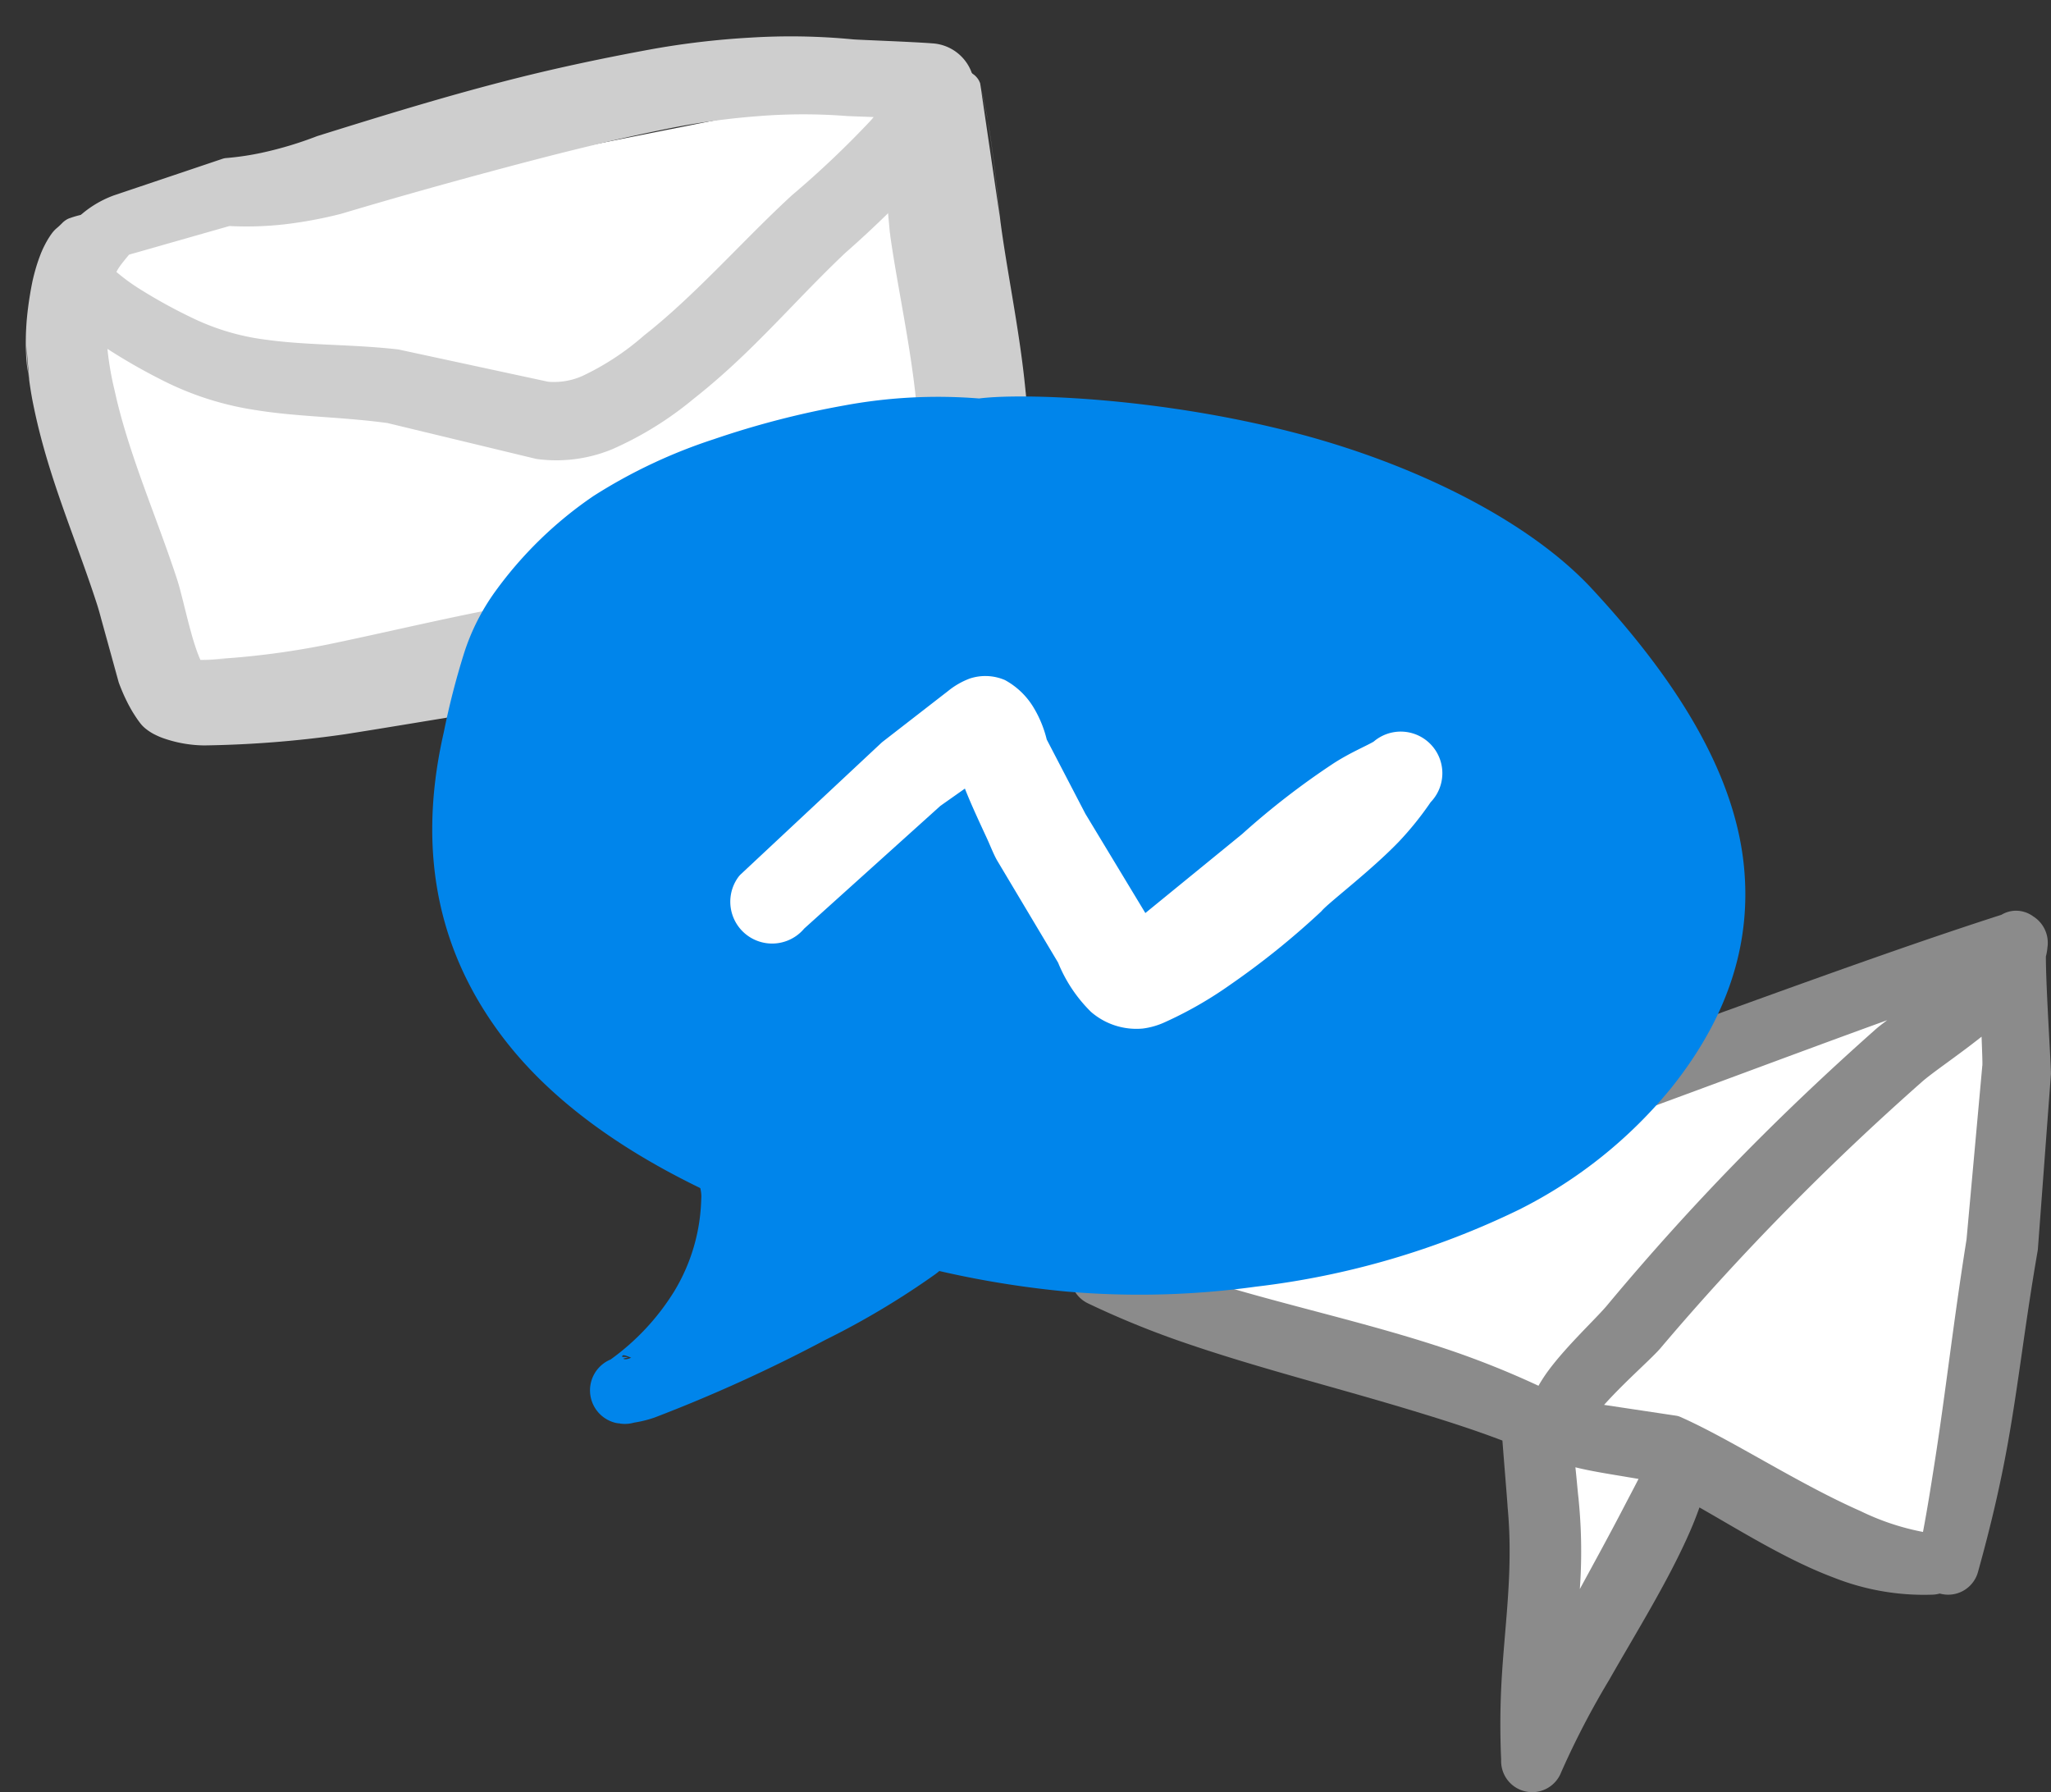
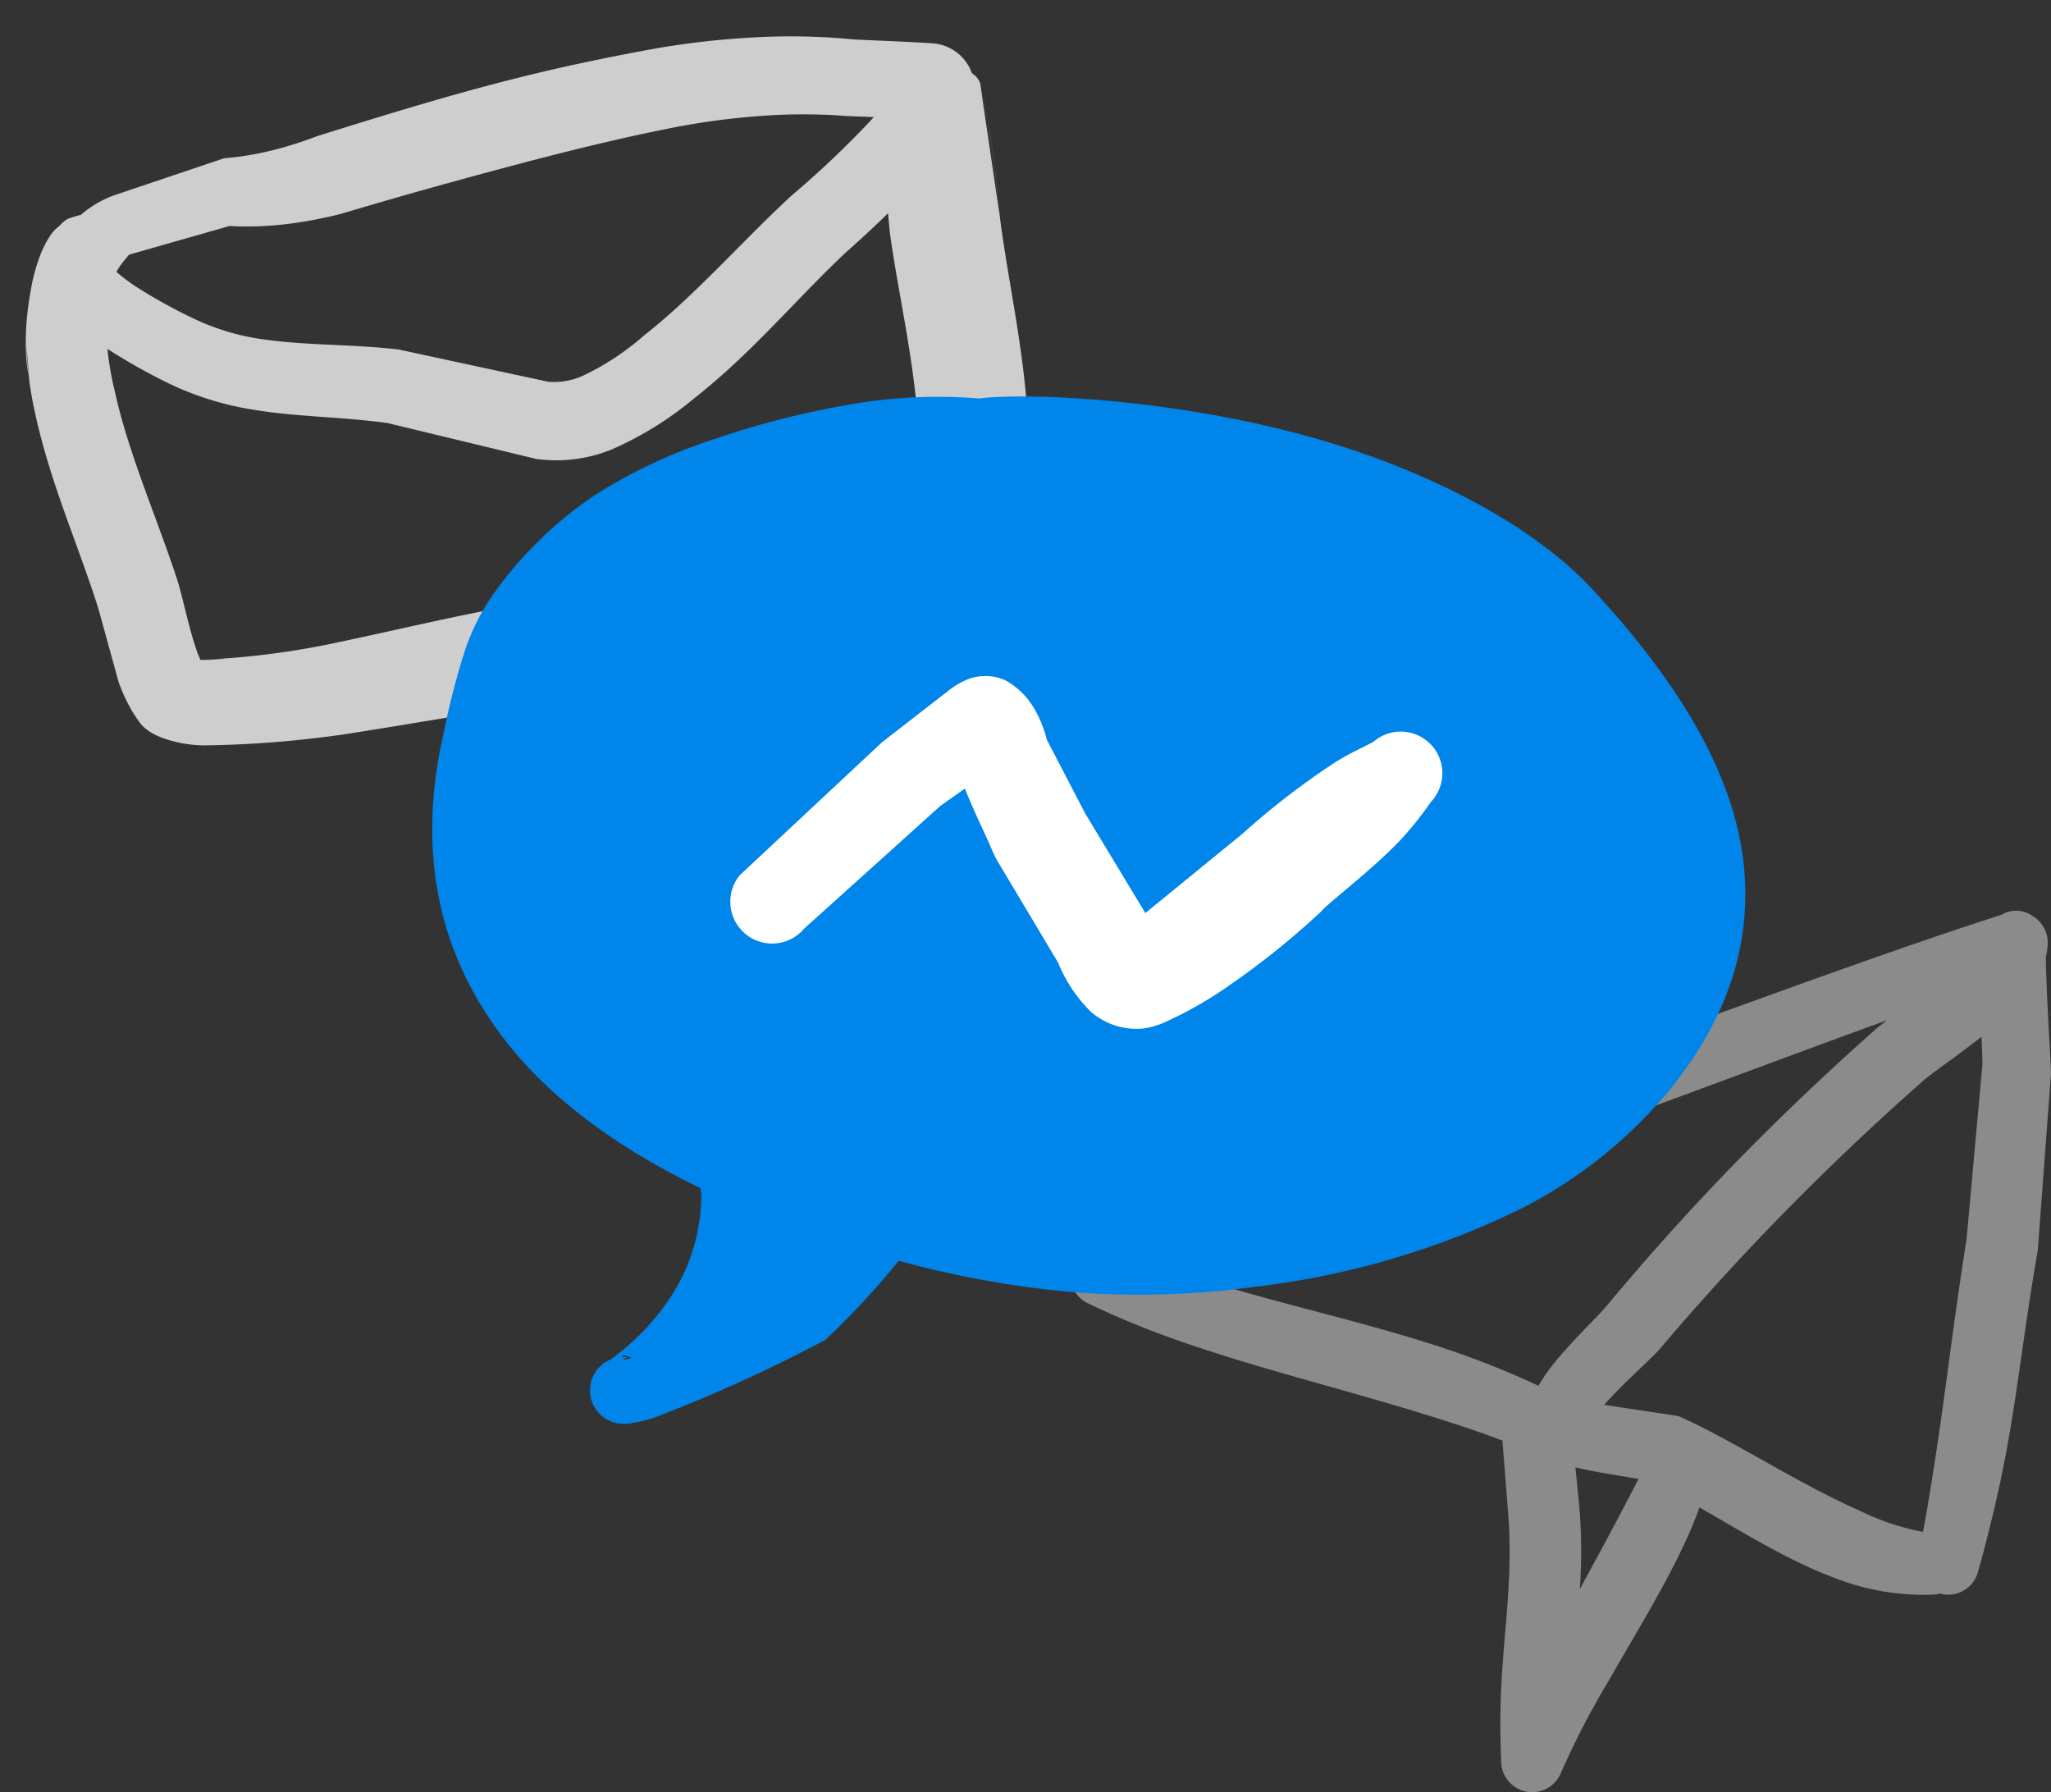
<svg xmlns="http://www.w3.org/2000/svg" width="167.537" height="146.386" viewBox="0 0 167.537 146.386">
  <rect x="0" y="0" width="167.537" height="146.386" fill="#333333" stroke="none" />
  <g id="komunikace" transform="translate(-55.457 -54.668)">
    <g id="mail" transform="translate(-66.523 -65.781) rotate(-9)">
-       <path id="Path_502" data-name="Path 502" d="M107.317,160.587v39.207l65.485-2.731,4.323-39.245Z" transform="translate(-1.768 -1.627)" fill="#fff" fill-rule="evenodd" />
      <path id="Path_503" data-name="Path 503" d="M109.106,155.263l9.226-1.562a1.241,1.241,0,0,1,.309-.013,22.732,22.732,0,0,0,3.01.024,30.258,30.258,0,0,0,4.564-.622l.07-.013c5.625-.826,11.139-1.613,16.7-2.113,3.732-.336,7.485-.524,11.294-.618a66.937,66.937,0,0,1,8.232.33,53.047,53.047,0,0,1,8.2,1.444c.42.11,4.67.935,6.354,1.338a3.657,3.657,0,0,1,2.875,3.452,2.726,2.726,0,0,1-.182,1.3,20.173,20.173,0,0,1-4.618,5.516,86.528,86.528,0,0,1-7.761,5.521c-3.274,2.238-6.311,4.732-9.554,6.977-1.469,1.018-2.982,1.981-4.574,2.871a27.992,27.992,0,0,1-7.2,3.017,11.976,11.976,0,0,1-6.184-.172c-.037-.012-.073-.025-.109-.039l-11.5-4.777c-3.708-1.112-7.151-1.638-10.462-2.728a24.943,24.943,0,0,1-7.209-3.641,47.779,47.779,0,0,1-4.5-3.672,18.673,18.673,0,0,1-2.805-3.258,4.807,4.807,0,0,1,.784-5.537A8.615,8.615,0,0,1,109.106,155.263Zm62.292,3.391c-1.132-.222-2.059-.4-2.242-.447a46.163,46.163,0,0,0-7.23-1.114,59.481,59.481,0,0,0-7.423-.126c-4.6.192-9.113.6-13.619,1.07-4.536.471-9.071,1-13.675,1.616l-.063.007a35.584,35.584,0,0,1-4.641.121,27.648,27.648,0,0,1-4.477-.568l-8.1.983-.072.007-.107.013-.1.016-.085.009c-.113.1-.492.43-.729.658a4.823,4.823,0,0,0-.513.572,15.979,15.979,0,0,0,1.531,1.558,42.618,42.618,0,0,0,4.04,3.147,19.3,19.3,0,0,0,5.663,2.684c3.311,1,6.743,1.428,10.451,2.447a1.259,1.259,0,0,1,.12.039l11.623,4.5a5.692,5.692,0,0,0,2.874-.037,21.5,21.5,0,0,0,5.443-2.461c1.4-.78,2.74-1.638,4.048-2.531,3.274-2.231,6.364-4.683,9.678-6.892a78.064,78.064,0,0,0,7.267-4.984C171.173,158.85,171.287,158.753,171.4,158.654Z" transform="translate(-0.77 0)" fill="#cecece" fill-rule="evenodd" />
      <path id="Path_504" data-name="Path 504" d="M174.5,154.476h.066l.033,0,.033,0,.033,0,.033,0,.033,0,.032,0,.033.005.032.005.032.007.032.007.032.008.032.008.032.009.031.009.032.011.031.011.031.012.031.012.031.013.031.014.031.014.031.015.031.016.031.016.031.017.031.018.027.016.027.016.027.017.027.018.034.023.027.019.027.02.027.021.027.021.027.022.027.023.027.023.028.024.027.025.028.026.028.027.028.027.029.028.028.029.033.034,0,0q.127.133.262.291l.056.066.08.1.085.1.041.047.038.043.034.038.035.039.031.035.014.015c.02.023.041.045.063.067s.072.075.11.112.072.07.11.106l.062.056.035.031.031.027.032.027.032.027.033.027.033.027.034.027.04.031.04.031.041.031.042.031.039.028.04.027.041.027.042.027,0,0,.034-.01.03-.009.025-.006.027-.006.03-.006.028,0,.027,0,.027,0,.025,0,.027,0,.031,0h.063l.031,0,.029,0,.03,0,.031,0,.028,0,.029.005.03.005.03.007.031.008.028.007.028.009.028.009.03.01.029.011.031.012.031.013.027.012.027.013.027.013,0,0-.931-.095c.24-.076.833-.218,1.72.705l.022.023.022.023.021.025.02.024.02.025.019.026.019.025.018.027.018.026.016.027.016.027.016.027.016.027.015.028.013.028.014.028.013.029.013.03.012.029.011.03.011.031.009.031.009.031.009.031.008.031.008.032.007.032.007.032,0,.027,0,.025,0,.026,0,.029,0,.029v.016l0,.03v.325l0,.032,0,.031,0,.026q.032.274.054.547c.013.158.024.315.034.474s.019.33.026.495c.01.214.017.428.023.643l0,.088,0,.088,0,.088,0,.088,0,.088,0,.089,0,.09v.269c0,.1,0,.2,0,.3,0,.315,0,.629-.005.943,0,.35-.013.7-.021,1.05s-.022.73-.036,1.094c-.019.516-.042,1.032-.067,1.548q-.018.372-.038.746l-.035.657c-.01.192-.021.384-.031.577-.009.175-.019.349-.027.524l0,.088,0,.071.116-10.645c.4,3.493-.109,9.786-.128,11.024-.1,4.337.176,9.381-.164,14.214l.054-.852-.006.1-.005.1-.006.1-.005.1-.007.1,0,.056q-.055.845-.136,1.689-.073.758-.17,1.515-.083.653-.189,1.3-.1.633-.225,1.263-.042.215-.087.43c-.015.071-.031.142-.045.214l-.02.091-.02.092-.02.091-.02.092-.019.081-.019.081-.019.081-.019.08-.02.081-.02.08-.02.081-.02.08-.02.08-.02.079-.02.08-.02.08-.021.079-.021.079-.021.079-.022.079-.021.079-.022.078-.022.079-.023.078-.023.078-.023.078-.023.078-.023.077-.023.078-.023.077-.023.077-.024.077-.024.077-.024.077-.025.077-.024.077-.025.077-.026.077-.025.076-.026.077-.026.076-.026.076-.027.076-.027.076-.027.075-.027.076-.027.075-.027.075-.027.075-.028.074-.028.075-.028.074-.028.074-.029.074-.029.074-.031.075-.03.074-.03.074-.03.074-.031.073-.03.072-.031.072-.031.071-.03.07-.031.07-.031.07-.031.069-.031.068-.031.068-.031.067-.031.067-.031.067-.031.066-.031.065-.031.064-.031.064-.031.063-.031.063-.031.063-.031.062-.031.061-.031.061-.031.061-.032.059-.031.059-.031.059-.032.059-.031.058-.032.058-.032.056-.031.057-.032.056-.032.056-.032.055-.032.055-.032.054-.032.054-.033.053-.032.052-.033.052-.032.052-.033.052-.032.051-.033.05-.033.05-.033.049-.037.056-.037.055-.038.054-.037.053-.038.053-.037.052-.038.052-.038.052-.038.051-.038.05-.038.05-.038.049-.038.049-.038.049-.038.048-.038.047-.038.047-.038.046-.038.046-.038.045-.038.045-.038.045-.039.044-.038.043-.039.043-.038.042-.039.042-.039.041-.038.041-.039.041-.039.041-.04.04-.039.039-.044.043-.044.042-.044.042-.044.041-.045.041-.044.041-.045.04-.045.04-.044.039-.045.038-.045.038-.045.038-.045.037-.045.037-.045.037-.045.035-.045.035-.045.035-.045.034-.045.034-.045.034-.05.036-.051.036-.05.035-.051.035-.051.034-.051.034-.051.034-.051.033-.051.033-.047.029-.04.025-.041.024-.041.024-.041.024-.041.024-.041.023-.042.023-.041.023-.041.023-.042.023-.042.022-.042.022-.042.022-.042.021-.043.021-.043.02-.044.02-.043.02-.044.02-.044.02-.045.019-.044.02-.045.019-.045.019-.045.019-.045.018-.045.018-.046.017-.045.018-.053.02-.053.02-.053.019-.054.019-.054.018-.054.019-.055.017-.056.018-.055.017-.056.017-.056.016-.056.016-.057.016-.057.016-.057.016-.058.016-.059.015-.058.015-.06.015-.059.014-.059.014-.06.014-.06.013-.061.013-.061.013-.062.013-.062.013-.063.013-.063.013-.063.012-.063.012-.064.012-.065.011-.065.012-.065.01-.066.011-.067.011-.067.01-.067.01-.076.011-.077.011-.077.01-.077.011-.079.01-.078.009-.08.01-.08.009-.081.009-.081.009-.082.009-.037,0-.222.023q-.437.042-.874.074c-.343.025-.686.045-1.029.064q-.552.029-1.1.052-.6.025-1.2.046l-.088,0-.089,0-.09,0-.09,0-.09,0-.09,0-.091,0-.068,0,.7-.033c-3.789.139-8.413.957-12.718,1.268a37.834,37.834,0,0,1-6.246.012l4.7.08-.1,0-.1,0-.1,0-.1,0-.1,0-.1,0-.1,0-.088,0-.087,0-.087,0-.087,0-.087,0-.087,0-.086,0h-.173l-.086,0h-.318l3.429-.135a37.834,37.834,0,0,1-6.246.012c-2.475-.238-4.906-.346-7.32-.418-5.847-.175-11.606-.039-17.666-.051a88.791,88.791,0,0,1-11.37-.878l.766.121-.087-.013-.086-.013-.086-.013-.085-.013-.085-.013-.083-.013-.083-.014-.081-.013-.081-.013-.009,0a10.425,10.425,0,0,1-3.448-1.186l-.043-.025-.041-.025-.041-.025-.041-.025-.04-.024-.04-.025-.038-.025-.038-.025-.042-.028-.042-.029-.041-.028-.04-.028-.039-.028-.039-.028-.033-.024a4.18,4.18,0,0,1-.557-.5l-.027-.029-.025-.028-.025-.028-.023-.027-.023-.028-.026-.031-.024-.031-.024-.031-.023-.031-.023-.031-.021-.03-.02-.03-.02-.03-.018-.029-.018-.029-.017-.028-.017-.031-.022-.04-.027-.049-.027-.049-.026-.049-.026-.05-.026-.05-.025-.05-.025-.051-.025-.051-.024-.052-.024-.052-.024-.052-.024-.052-.023-.052-.023-.052-.023-.053-.023-.052-.023-.054-.023-.053-.023-.054-.022-.054-.021-.054-.022-.055-.021-.055-.021-.055-.021-.056-.023-.063-.023-.063-.023-.063-.023-.063-.022-.063-.021-.064-.022-.064-.021-.064-.02-.065-.021-.065-.02-.065-.02-.065-.02-.066-.02-.067-.02-.066-.019-.067-.019-.067-.018-.067-.018-.067-.018-.067-.017-.067-.018-.068-.016-.068-.017-.068-.016-.068-.016-.069-.016-.069-.016-.069-.015-.07-.016-.069-.015-.07-.014-.07-.015-.07-.014-.07,0-.016c-.014-.072-.027-.143-.041-.214q-.045-.243-.083-.487t-.074-.507c-.059-.428-.106-.858-.15-1.288l-.009-.095-.008-.081q-.025-.262-.048-.524c-.022-.251-.043-.5-.064-.755q-.021-.254-.043-.506c-.02-.231-.04-.461-.062-.692l-.009-.1-.009-.085-.009-.085.608,5.415c-.436-2.207-.467-4.732-.751-6.557-.6-3.832-1.482-7.58-2.045-11.395-.256-1.735-.448-3.483-.533-5.273a28.552,28.552,0,0,1,.185-5.079l-.21,2.769,0-.089,0-.089,0-.088,0-.088,0-.088,0-.088,0-.077,0-.077,0-.077,0-.077,0-.077,0-.077,0-.076,0-.076.005-.075,0-.075.005-.075.005-.075.005-.075.006-.074.006-.074.006-.074.007-.074.007-.074.007-.074.008-.074.008-.074.008-.074.009-.074.009-.073.009-.073.009-.073.009-.073.009-.073.01-.073.01-.073.011-.075.011-.075.012-.076.012-.075.012-.075.013-.075.013-.075.013-.075.013-.074.013-.075.014-.075.014-.075.014-.075.014-.075.015-.075.016-.075.015-.075.016-.075.016-.075.016-.075.016-.076.017-.075.017-.076.017-.075.018-.076.018-.076.018-.076.019-.077.02-.076.02-.077.02-.076.02-.077.02-.077.021-.077.02-.077.022-.077.021-.077.022-.078.023-.077.023-.078.023-.078.023-.079.023-.078.024-.079.024-.08.024-.079.025-.08.025-.081.026-.08.026-.081.027-.081.027-.081.027-.081.027-.081.027-.082.028-.083.028-.083.029-.083.03-.084.029-.084.031-.085.03-.085.031-.085.038-.1.017-.049.02-.052.02-.052.023-.058.016-.038q.086-.215.178-.426t.176-.389c.02-.043.04-.085.059-.127l.031-.065.031-.065.033-.066.03-.06.031-.06.031-.06.031-.061.032-.061.029-.054.029-.055.03-.055.03-.054.031-.055.031-.055.031-.055.027-.048.027-.048.028-.047.028-.048q.135-.224.283-.441c.024-.035.049-.071.075-.106l.046-.064.056-.077q.106-.142.218-.281c.055-.069.111-.136.169-.2s.108-.123.164-.182.1-.1.148-.149.09-.085.137-.124l.046-.038.031-.025.031-.024.031-.023.031-.022.03-.021.027-.019.027-.017.027-.016.054-.033.041-.026.029-.018c.088-.055.16-.1.224-.148l.041-.029.048-.034.013-.009.044-.032.031-.023.042-.031.033-.023.024-.017.023-.015.031-.018.031-.019.031-.017.031-.016.031-.016.031-.015.03-.014.031-.013.03-.013.03-.012.031-.012.03-.01.031-.009.031-.009.031-.009.026-.006.027-.007.028-.006.016,0,.033-.006a6.838,6.838,0,0,1,1.053-.122h.174l.042,0,.041,0,.041,0,.041,0,.039,0,.04,0,.038,0,.038,0,.038,0,.038.005.037.005.036.007.035.006.036.008.034.008.034.009.034.009.034.009.033.009.032.011.032.011.032.011.031.012.031.013.031.013.03.014.03.013.029.015.029.015.028.015.028.016.027.016.027.017.027.017.027.018.026.019.026.019.026.02.025.02.025.021.025.02.024.022.024.022.023.023.023.023.023.023.023.024.023.025.023.025.022.026.022.026.022.027.021.027.024.031.023.032.023.033.023.033c.022.032.043.064.063.1l.027.043.027.042.033.052.027.042.023.04.021.036.014.023c.02.035.04.073.059.111l.018.035.016.032.015.032.015.034.013.03.013.031.012.031.013.032.013.037.013.038.011.035.01.036.01.037.009.038.009.034.008.035.007.036.006.036.006.037,0,.038,0,.034,0,.035,0,.035,0,.036,0,.037,0,.037v.14l0,.035,0,.035,0,.036v.011l0,.042,0,.042,0,.041,0,.041,0,.041,0,.041-.005.041-.006.041-.007.041-.008.04-.009.04-.009.04-.009.04-.01.039-.011.039-.011.039-.013.038-.013.038-.013.038-.014.038-.014.037-.015.038-.016.037,0,.01v.054l0,.028,0,.028,0,.029,0,.045,0,.045-.005.045-.005.047-.007.048-.007.049-.008.046-.008.046-.009.048-.009.049-.01.049-.011.05-.01.046-.011.046-.011.047-.013.048-.013.049-.013.049-.014.049-.015.05-.013.045-.014.045-.014.046-.015.046-.016.046-.016.047-.016.048-.016.044,0,.011c-.028.077-.058.154-.088.231s-.056.136-.084.2-.061.143-.092.215c-.041.093-.082.186-.124.279l-.031.068-.035.077-.034.076-.038.083c-.107.229-.2.43-.268.561l-.032.066-.038.078-.008.016a19.836,19.836,0,0,0-.71,3.783,24.889,24.889,0,0,0,.013,3.989c.088,1.548.275,3.074.51,4.589.589,3.794,1.48,7.523,2.1,11.337v0l.023.151.026.178.009.067.009.067.009.068.01.077.009.078.009.079.009.08.009.08.009.081,0,.041c.006.058.012.116.018.174.02.2.04.4.058.6.022.236.042.473.063.709.028.318.056.636.086.955.015.164.031.327.048.49.009.081.016.16.025.24l.01.092.01.092.011.092.009.08.009.081.009.08,0,.023c.022.177.045.354.07.53.018.125.037.251.057.377s.038.231.058.346.047.253.074.378c.01.048.02.1.031.142l.014.063.016.063.014.057.014.056.015.056.016.056.005.02.059.01.06.01.06.01.062.009.062.009.063.009.063.009.064.009.065.009.066.009.076.01.077.01.077.009.078.009.079.009.08.009.081.009.081.009.082.009.082.009.084.008.084.009.085.008.085.008.086.007.086.008.054,0-1.983-.24a66.378,66.378,0,0,0,10.528.384c5.252-.249,10.271-.668,15.329-.774,3.478-.073,6.97.022,10.552.3l.07.005.07,0,.07,0,.071,0,.07,0,.072,0,.071,0,.072,0,.071,0,.073,0,.072,0,.072,0,.073,0,.073,0,.074,0,.073,0h.074l.074,0h.5l.085,0h.122l-2-.052a29.76,29.76,0,0,0,4.836-.111c4.406-.389,9.135-1.274,13.017-1.472l-.691.042.093-.006.093-.006.092-.005.092-.006.092,0,.092-.005.092,0,.045,0,.277-.013.082,0,.082,0,.093,0,.092,0,.057,0,.181-.005.318-.008.551-.009.47-.008c.176,0,.353-.007.529-.013l.079,0,.077,0,.069,0,.067,0,.067,0,.067,0,.065,0,.057,0,.056,0,.056,0c.117-.009.234-.02.351-.034.085-.01.169-.021.254-.034.151-.024.3-.055.451-.093l.111-.031.055-.016.017-.006.016-.007.015-.009.016-.01.011-.009.012-.011.01-.012.01-.013.011-.015.009-.016.01-.019.009-.019.009-.021.013-.029.014-.038.018-.046.013-.029.01-.024.009-.018.023-.049.018-.041.02-.043.01-.023c.059-.135.117-.283.179-.444l.031-.08,0-.01c.034-.09.068-.181.1-.271l.086-.227.045-.119.027-.07.026-.07.025-.07.026-.07.025-.07.024-.07.024-.07.024-.071.024-.07.023-.071.023-.072.023-.071.006-.021-.32.917a26.622,26.622,0,0,0,1.446-7.823l.005-.1.006-.1.005-.1,0-.1.005-.1,0-.1,0-.07-.036.647c.29-4.692-.021-9.583.04-13.8,0-.074.005-.166.011-.277l0-.071,0-.086.005-.092q.014-.232.03-.465l.033-.506c.013-.2.027-.394.039-.591.014-.223.029-.447.042-.671.03-.489.058-.978.081-1.468q.026-.52.045-1.041t.03-1.024c.005-.291.009-.583.011-.874v-.616l0-.09,0-.089,0-.088,0-.088,0-.088,0-.077,0-.076,0-.076,0-.075,0-.074,0-.074,0-.074,0-.074c-.008-.175-.019-.349-.031-.524s-.027-.34-.045-.51l0,.021,0,.026.007.039,0,.02,0-.04,0-.027c0-.018,0-.038-.006-.063l0-.051,0-.052,0-.052,0-.049,0-.046,0-.041v-.024c0-.044,0-.088,0-.133,0-.027,0-.055,0-.083l0-.038,0-.038,0-.038,0-.034,0-.033,0-.032,0-.032,0-.036.006-.035.006-.034.007-.031.007-.031.008-.028.009-.026.008-.024.009-.023.01-.022.01-.021.019-.034.02-.034.019-.034.02-.033.02-.033.02-.031.02-.031.02-.031.02-.029.02-.029.023-.032.023-.031.023-.031.023-.029.023-.029.023-.027.023-.027.023-.026.023-.025.023-.024.023-.023.023-.023.026-.025.026-.023.026-.023.026-.022.026-.021.026-.02.025-.02.026-.018.025-.016.023-.015.022-.014.023-.014.023-.013.026-.014.026-.014.026-.013.026-.012.014-.006.034-.014.023-.009-.009-.034-.008-.034-.008-.034-.007-.034-.007-.035-.006-.035-.005-.034-.005-.036,0-.035,0-.036,0-.035,0-.037,0-.042,0-.041,0-.041v-.162l0-.04,0-.04,0-.04,0-.04,0-.039,0-.039.005-.04.005-.038.008-.043.008-.041.008-.042.009-.041.01-.041.01-.041.012-.041.012-.041.013-.041.013-.04.014-.04.015-.039.015-.039.016-.039.016-.038.017-.038.018-.038.018-.038.02-.037.02-.038.02-.036.02-.037.022-.035.022-.036.023-.034.023-.035.024-.034.024-.034.024-.034.026-.033.026-.032.027-.032.027-.032.027-.031.028-.031.029-.031.029-.03.03-.03.03-.029.031-.028.031-.027.031-.027.032-.027.032-.026.033-.026.034-.026.034-.024.034-.024.035-.024.035-.023.035-.023.036-.022.036-.021.037-.021.037-.02.038-.02.038-.019.038-.019.038-.017.039-.017.039-.016.04-.016.04-.015.04-.015.038-.013.038-.012.038-.012.038-.011.038-.01.039-.009.038-.009.039-.009.016,0,.033-.015.036-.016.035-.014.036-.014.035-.013.034-.012.034-.011.034-.01.038-.01.037-.009.037-.009.037-.007.028-.005.032-.005.031,0,.031,0,.031,0,.031,0,.03,0,.031,0,.034,0h.063Z" transform="translate(0 -0.901)" fill="#cecece" fill-rule="evenodd" />
    </g>
    <g id="telegram" transform="translate(5.745 117.509)">
-       <path id="Path_505" data-name="Path 505" d="M214.56,15.523l-73.6,26.3,35.524,11.973V80.333l11.6-23.181,21.766,7.829Z" transform="translate(-0.954 -0.965)" fill="#fff" fill-rule="evenodd" />
      <path id="Path_506" data-name="Path 506" d="M213.2,11.873a2.356,2.356,0,0,1,1.133-.333,2.4,2.4,0,0,1,1.472.47,2.545,2.545,0,0,1,1.156,2.505,4.441,4.441,0,0,1-.13.768c0,2.644.449,9.2.412,9.65l0-.039-1.066,14.291-.016.128c-1.023,5.865-1.539,10.684-2.429,15.67-.593,3.322-1.372,6.705-2.435,10.523a2.528,2.528,0,0,1-3.054,1.825c-.027-.006-.054-.014-.08-.021a2.5,2.5,0,0,1-.621.093,20.031,20.031,0,0,1-8.054-1.4c-3.79-1.422-7.572-3.8-10.955-5.725-.264.743-.561,1.494-.9,2.247-1.744,3.92-4.264,7.956-6.486,11.857a67.677,67.677,0,0,0-3.912,7.531,2.537,2.537,0,0,1-4.9-1.03,64.077,64.077,0,0,1,.057-6.842c.205-3.311.619-6.576.632-9.911a38.154,38.154,0,0,0-.165-3.916c0-.013,0-.026,0-.039-.058-.849-.3-3.755-.421-5.358-2.5-.955-5.069-1.759-7.65-2.538-6.167-1.863-12.474-3.433-18.5-5.516a73.557,73.557,0,0,1-7.668-3.136,2.536,2.536,0,0,1-1.475-2.166,2.005,2.005,0,0,1-.124-.711,2.534,2.534,0,0,1,2.533-2.507c.054,0,.108,0,.161.005h.014c1.857-.567,6.172-2.558,6.393-2.655q3.792-1.637,7.667-3.082t7.833-2.67c3.241-1,6.733-2.172,10.374-3.43C185.543,21.73,201.1,15.761,213.2,11.873ZM177.244,81.912l.009-.023-.014.038ZM178.4,57c.121,1.122.2,2.143.263,2.6l0,.04a42.949,42.949,0,0,1,.133,6.769q-.016.267-.035.534c1.231-2.262,2.464-4.511,3.581-6.663.415-.8.828-1.572,1.214-2.33-.28-.051-.6-.1-.934-.158C181.3,57.568,179.7,57.325,178.4,57Zm32.9,8.51c0-.008,0-.014.005-.022l-.01.038Zm.276-43.68c-2,1.589-4.079,2.973-4.91,3.724-3.855,3.408-7.52,6.881-11.058,10.481s-6.942,7.315-10.28,11.261c-.755.862-2.794,2.639-4.4,4.4l-.188.205,5.9.886a1.335,1.335,0,0,1,.337.1c4.171,1.848,9.556,5.416,14.721,7.692a20.285,20.285,0,0,0,5.094,1.7c.371-1.965.662-3.82.944-5.62.938-5.99,1.519-11.4,2.613-18.269l1.28-14.1q0-.039.009-.077C211.665,24.075,211.624,23.112,211.578,21.826Zm-7.694-1.353c-8.009,2.9-16.684,6.193-24.909,9.152-5.575,2.006-10.95,3.848-15.773,5.338q-3.818,1.167-7.571,2.541t-7.447,2.927c-.088.037-.795.346-1.756.749,6.773,2.251,13.948,3.708,20.822,5.951a71.842,71.842,0,0,1,8.136,3.206,12.427,12.427,0,0,1,.787-1.212c1.544-2.1,4.049-4.4,4.894-5.448,3.39-4.061,6.861-7.915,10.479-11.626s7.378-7.276,11.337-10.79C203.123,21.048,203.467,20.782,203.883,20.472ZM138.621,43.625l.016.007-.027-.012Zm-1.6-2.876v0Z" transform="translate(0)" fill="#8b8b8b" fill-rule="evenodd" />
    </g>
    <g id="messenger" transform="translate(43 29)">
      <path id="Path_498" data-name="Path 498" d="M92.436,58.213c3.4-.446,14.519-.123,25.783,2.8,9.482,2.458,18.8,6.976,24.087,12.539C149.26,81,154.151,88.676,154.913,96.434c.578,5.886-1.017,11.931-5.938,18.087a38.053,38.053,0,0,1-12.438,9.946,67,67,0,0,1-21.5,6.29,69.412,69.412,0,0,1-15.439.4A79.5,79.5,0,0,1,84.6,128.276c-12.2-3.485-24.419-9.053-31.145-17.983-4.8-6.376-7.123-14.41-4.752-24.795A62.782,62.782,0,0,1,50.4,78.907a17.935,17.935,0,0,1,2.483-4.892,32.351,32.351,0,0,1,8.058-7.839,43.044,43.044,0,0,1,9.849-4.643,72.04,72.04,0,0,1,10.628-2.749A41.95,41.95,0,0,1,92.436,58.213Z" fill="#0085eb" fill-rule="evenodd" />
      <path id="Path_500" data-name="Path 500" d="M68.277,116.654c-.239-.323,3.856,4.508,3.856,6.934,0,4.1-1.465,10.35-8.63,15.648l-.111-.011c1.641.416,23.764-10.681,24.491-12.528Z" fill="#0085eb" fill-rule="evenodd" />
-       <path id="Path_501" data-name="Path 501" d="M69.55,115.638l-.542-.411,20.157,8.97a2.808,2.808,0,0,1,1.333,3.53,5.114,5.114,0,0,1-1.646,2.016A65.925,65.925,0,0,1,79.88,135.1a124.559,124.559,0,0,1-13.956,6.345,9.615,9.615,0,0,1-1.675.415,2.719,2.719,0,0,1-1.025.091l-.112-.01,0-.015a1.893,1.893,0,0,1-.4-.054,2.731,2.731,0,0,1-.379-5.168,19.47,19.47,0,0,0,5.178-5.535,15.253,15.253,0,0,0,2.227-7.582c.147-1.47-1.5-4.187-2.283-5.313a2.206,2.206,0,0,1-.21-.37,1.547,1.547,0,0,1-.3-.3v.024c-.216-.278.837-2.176,2.119-2A.861.861,0,0,1,69.55,115.638Zm-5.533,20.921c-.214-.076-.793-.375-.727-.061l.116-.005a3.637,3.637,0,0,1,.376.028l-.415.113C63.484,136.731,63.713,136.687,64.017,136.559Zm10.22-14.571a6.381,6.381,0,0,1,.283,1.6,19.988,19.988,0,0,1-1.821,8.656c3.556-1.779,7.3-3.777,9.968-5.341l-5.6-3.264Zm11.1,3.428c.25-.129.393-.253.283-.382C85.465,124.858,85.387,125.165,85.333,125.416Z" fill="#0085eb" fill-rule="evenodd" />
+       <path id="Path_501" data-name="Path 501" d="M69.55,115.638l-.542-.411,20.157,8.97A65.925,65.925,0,0,1,79.88,135.1a124.559,124.559,0,0,1-13.956,6.345,9.615,9.615,0,0,1-1.675.415,2.719,2.719,0,0,1-1.025.091l-.112-.01,0-.015a1.893,1.893,0,0,1-.4-.054,2.731,2.731,0,0,1-.379-5.168,19.47,19.47,0,0,0,5.178-5.535,15.253,15.253,0,0,0,2.227-7.582c.147-1.47-1.5-4.187-2.283-5.313a2.206,2.206,0,0,1-.21-.37,1.547,1.547,0,0,1-.3-.3v.024c-.216-.278.837-2.176,2.119-2A.861.861,0,0,1,69.55,115.638Zm-5.533,20.921c-.214-.076-.793-.375-.727-.061l.116-.005a3.637,3.637,0,0,1,.376.028l-.415.113C63.484,136.731,63.713,136.687,64.017,136.559Zm10.22-14.571a6.381,6.381,0,0,1,.283,1.6,19.988,19.988,0,0,1-1.821,8.656c3.556-1.779,7.3-3.777,9.968-5.341l-5.6-3.264Zm11.1,3.428c.25-.129.393-.253.283-.382C85.465,124.858,85.387,125.165,85.333,125.416Z" fill="#0085eb" fill-rule="evenodd" />
      <path id="Path_499" data-name="Path 499" d="M89.915,82.094a6.306,6.306,0,0,1,1.762-1.008,4.048,4.048,0,0,1,2.87.126,6.169,6.169,0,0,1,2.313,2.2,9.35,9.35,0,0,1,1.1,2.655l3.156,6.065,4.9,8.108,7.9-6.447a63.244,63.244,0,0,1,7.537-5.82c1.342-.853,2.568-1.358,3.209-1.732a3.4,3.4,0,0,1,4.661,4.941,26.024,26.024,0,0,1-2.6,3.231c-2.285,2.373-5.682,4.937-6.289,5.636l-.063.069a65.245,65.245,0,0,1-7.433,5.985,32.036,32.036,0,0,1-5.369,3.071,6.146,6.146,0,0,1-1.765.5,5.658,5.658,0,0,1-4.233-1.366,11.948,11.948,0,0,1-2.684-4.02L93.892,95.92c-.306-.553-.537-1.169-.8-1.741-.6-1.3-1.209-2.593-1.745-3.92l-.071-.184-2,1.41L78.148,101.509a3.417,3.417,0,0,1-5.393-4.19,1.776,1.776,0,0,1,.23-.26L84.443,86.348c.04-.037.083-.073.126-.107Zm15.875,27.578h.018l-.066,0ZM89.915,82.094l-.026.021.043-.034Z" fill="#fff" fill-rule="evenodd" />
    </g>
  </g>
</svg>